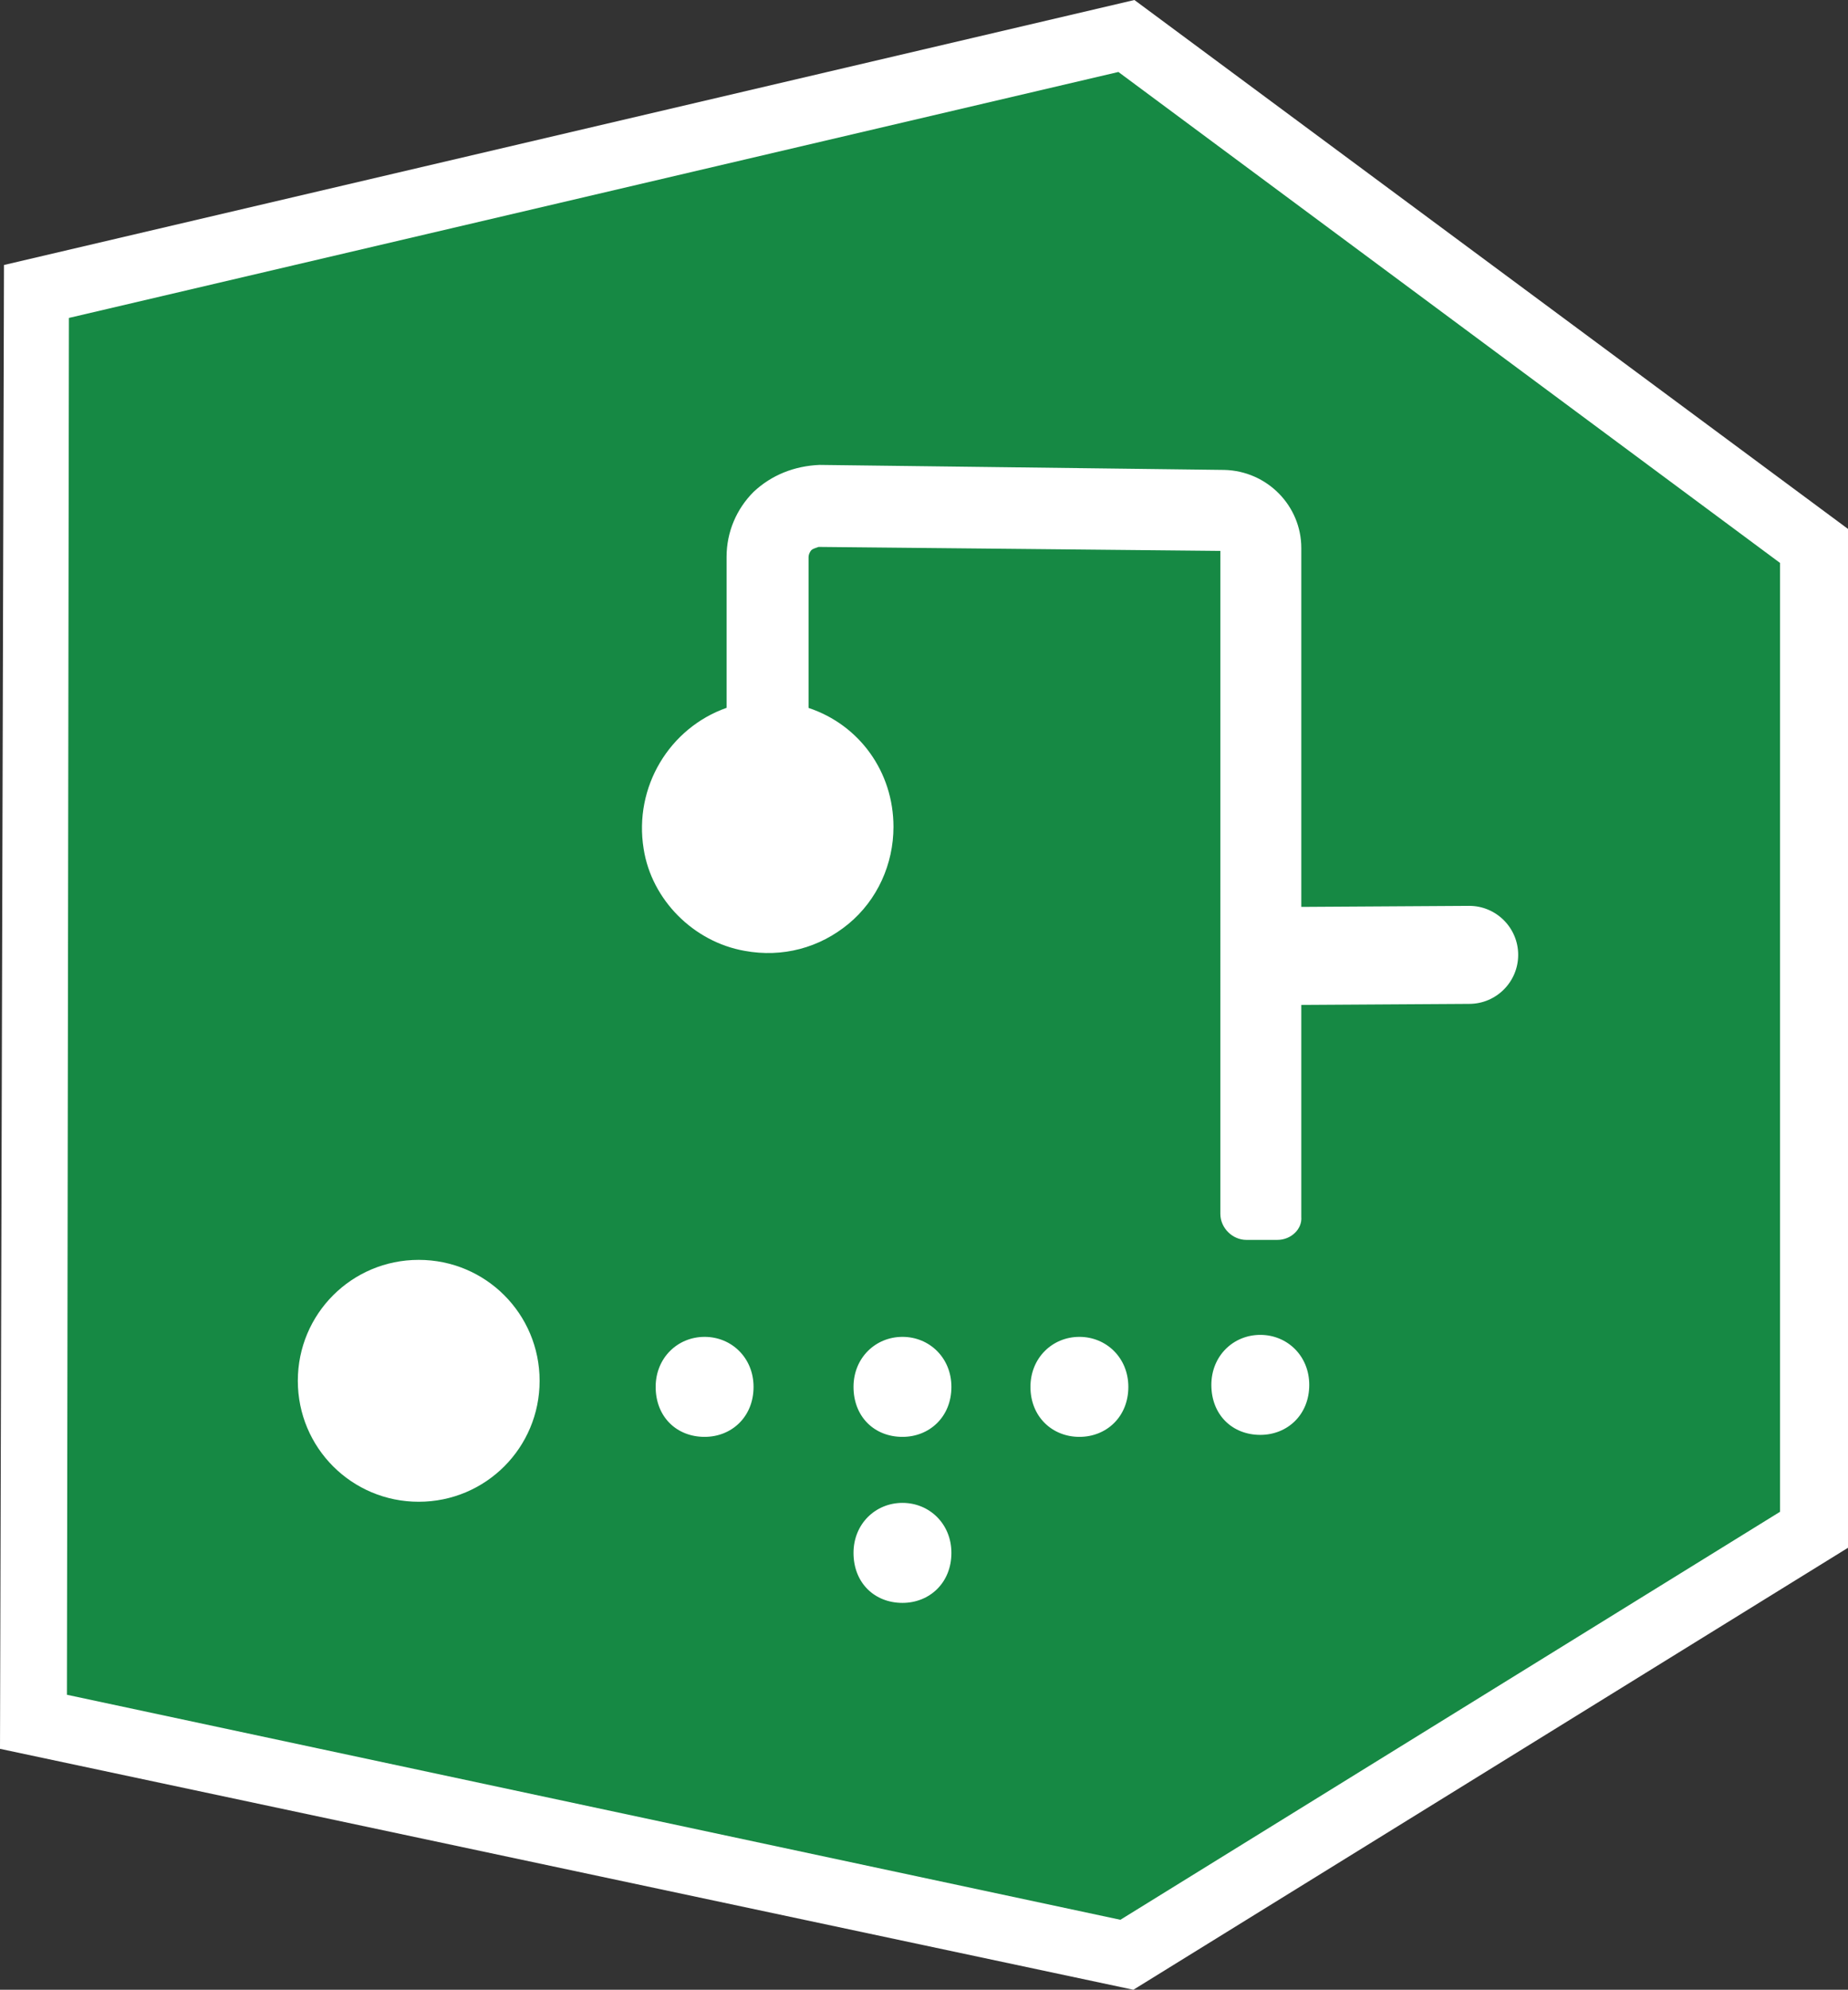
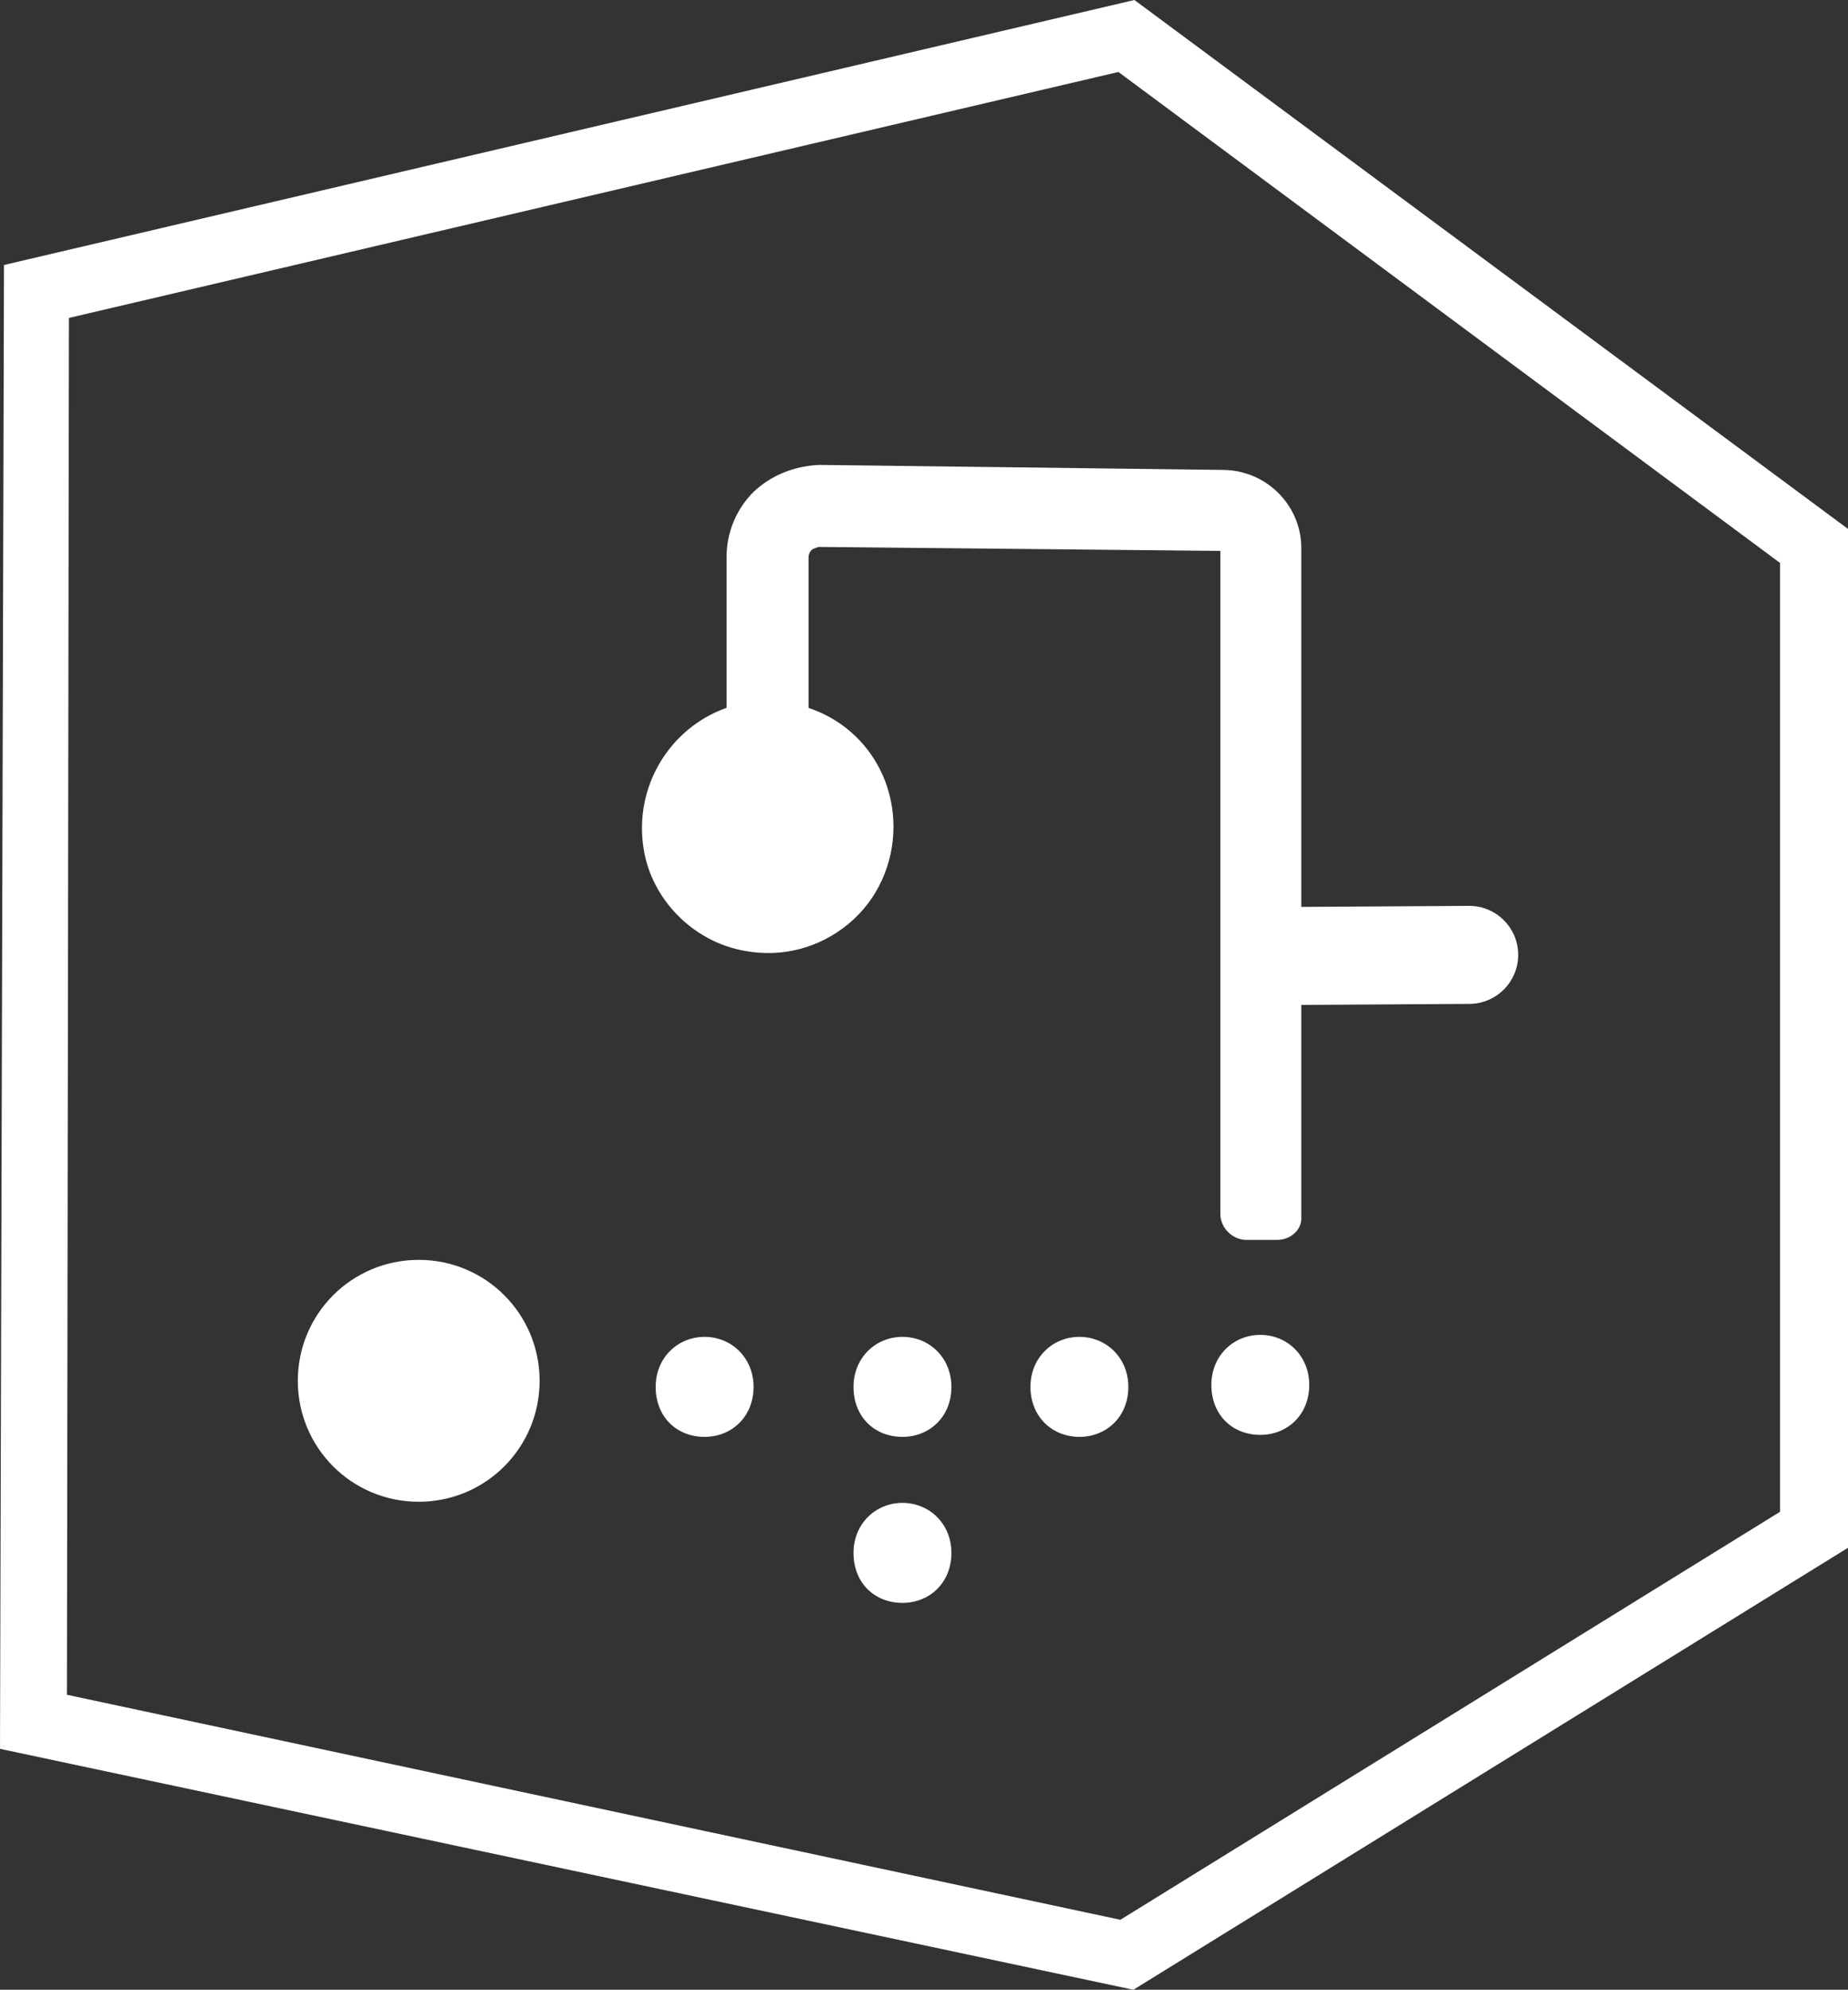
<svg xmlns="http://www.w3.org/2000/svg" id="Layer_1" viewBox="0 0 21.37 23">
  <rect x="0" y="0" width="21.37" height="23" fill="#333333" stroke="none" />
  <defs>
    <style>.cls-1{fill:#fff;}.cls-2{fill:#168944;}</style>
  </defs>
-   <path class="cls-2" d="M13.037,.416L.428,3.363l-.046,16.539,12.656,2.693,7.94-4.912V6.311L13.037,.416Z" />
  <path class="cls-1" d="M13.107,23L0,20.215,.046,3.063,13.118,0l8.252,6.114v11.777l-8.264,5.109ZM.774,19.59l12.182,2.601,7.628-4.716V6.507L12.933,.832,.797,3.675l-.023,15.915ZM17.556,11.038c0,.312-.254,.566-.566,.566l-1.942,.012v2.45c.012,.139-.116,.266-.277,.266h-.358c-.162,0-.301-.139-.301-.301V6.368l-4.646-.046c-.035,.012-.069,.023-.081,.035-.023,.023-.035,.058-.035,.081v1.745c.589,.196,.982,.74,.982,1.375,0,.428-.185,.844-.52,1.121-.335,.277-.763,.393-1.202,.312-.589-.104-1.075-.589-1.167-1.179-.116-.717,.3-1.398,.959-1.63v-1.745c0-.289,.116-.555,.312-.751,.208-.196,.474-.3,.763-.312l4.681,.058c.497,.012,.89,.416,.89,.902v4.149l1.942-.012c.312,0,.566,.254,.566,.566Zm-9.408,4.415c-.312,0-.566,.243-.566,.578,0,.347,.243,.578,.566,.578,.312,0,.566-.231,.566-.578,0-.335-.254-.578-.566-.578Zm2.288,0c-.312,0-.566,.243-.566,.578,0,.347,.243,.578,.566,.578,.312,0,.566-.231,.566-.578,0-.335-.254-.578-.566-.578Zm0,1.919c-.312,0-.566,.243-.566,.578,0,.347,.243,.578,.566,.578,.312,0,.566-.231,.566-.578,0-.335-.254-.578-.566-.578Zm2.046-1.919c-.312,0-.566,.243-.566,.578,0,.347,.254,.578,.566,.578s.566-.231,.566-.578c0-.335-.254-.578-.566-.578Zm2.092-.023c-.312,0-.566,.243-.566,.578,0,.347,.243,.578,.566,.578,.312,0,.566-.231,.566-.578,0-.335-.254-.578-.566-.578Zm-9.732-.867c-.774,0-1.398,.624-1.398,1.398s.624,1.398,1.398,1.398,1.398-.624,1.398-1.398-.624-1.398-1.398-1.398Z" />
</svg>